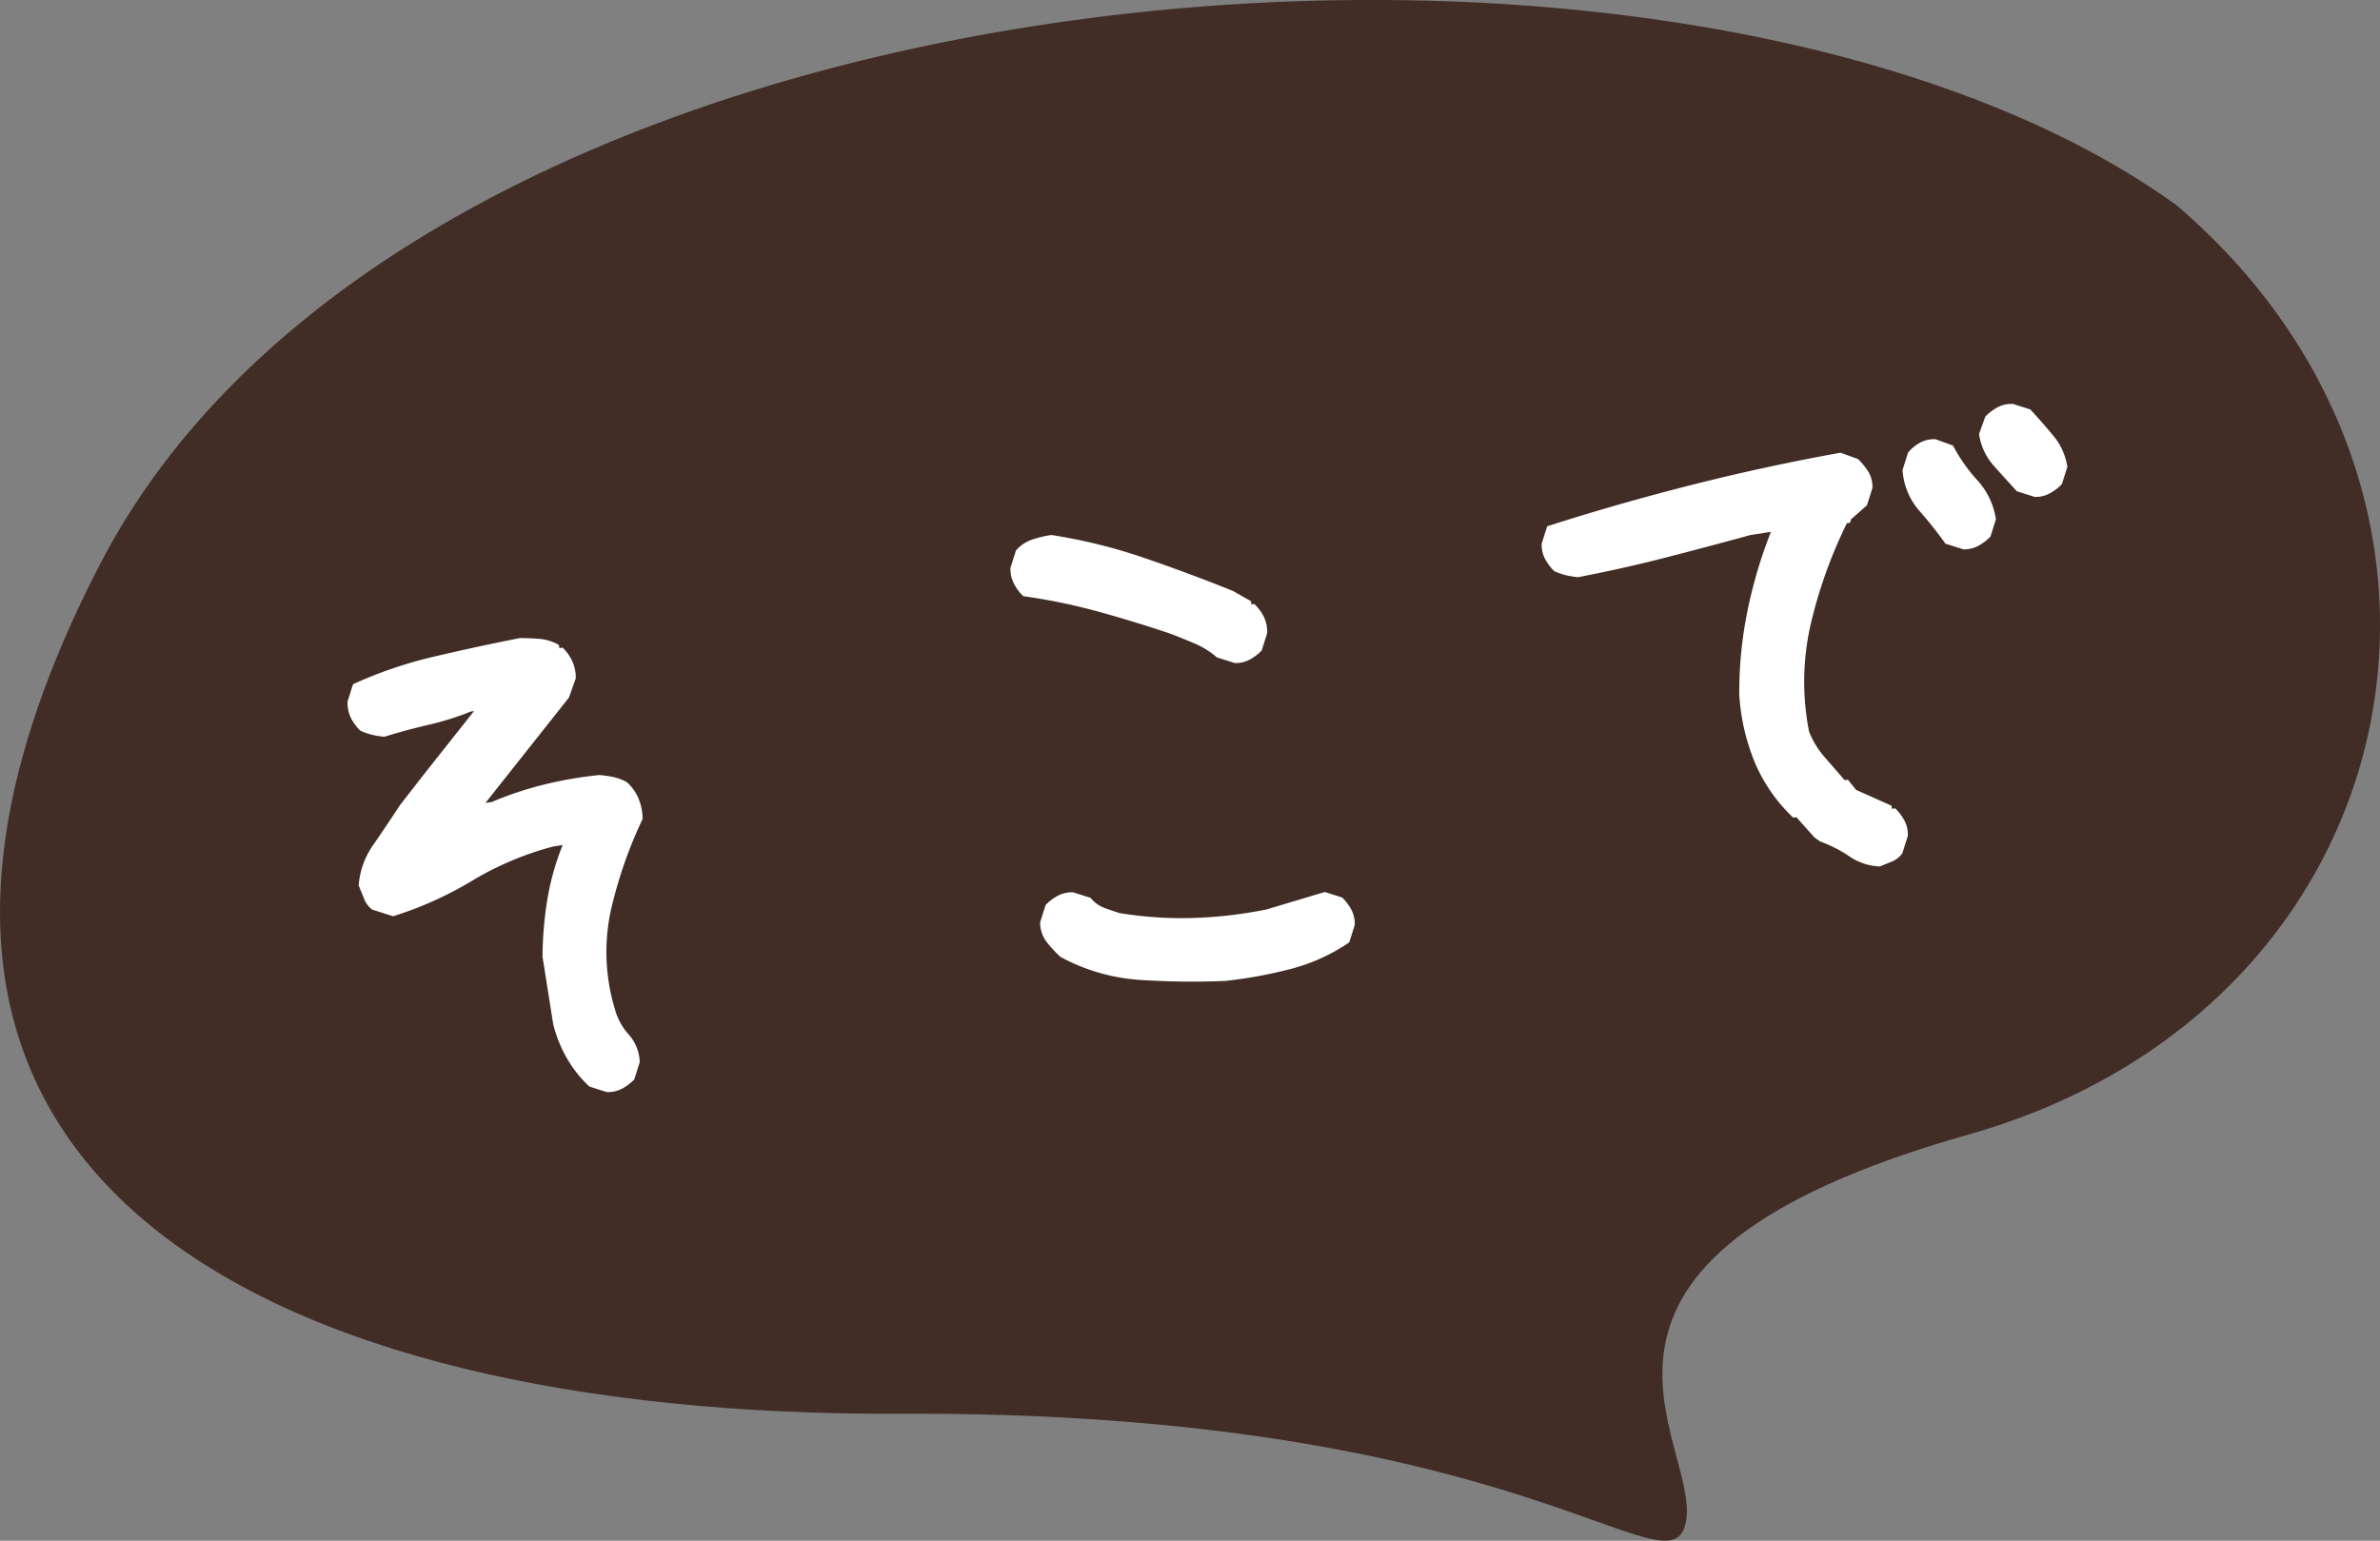
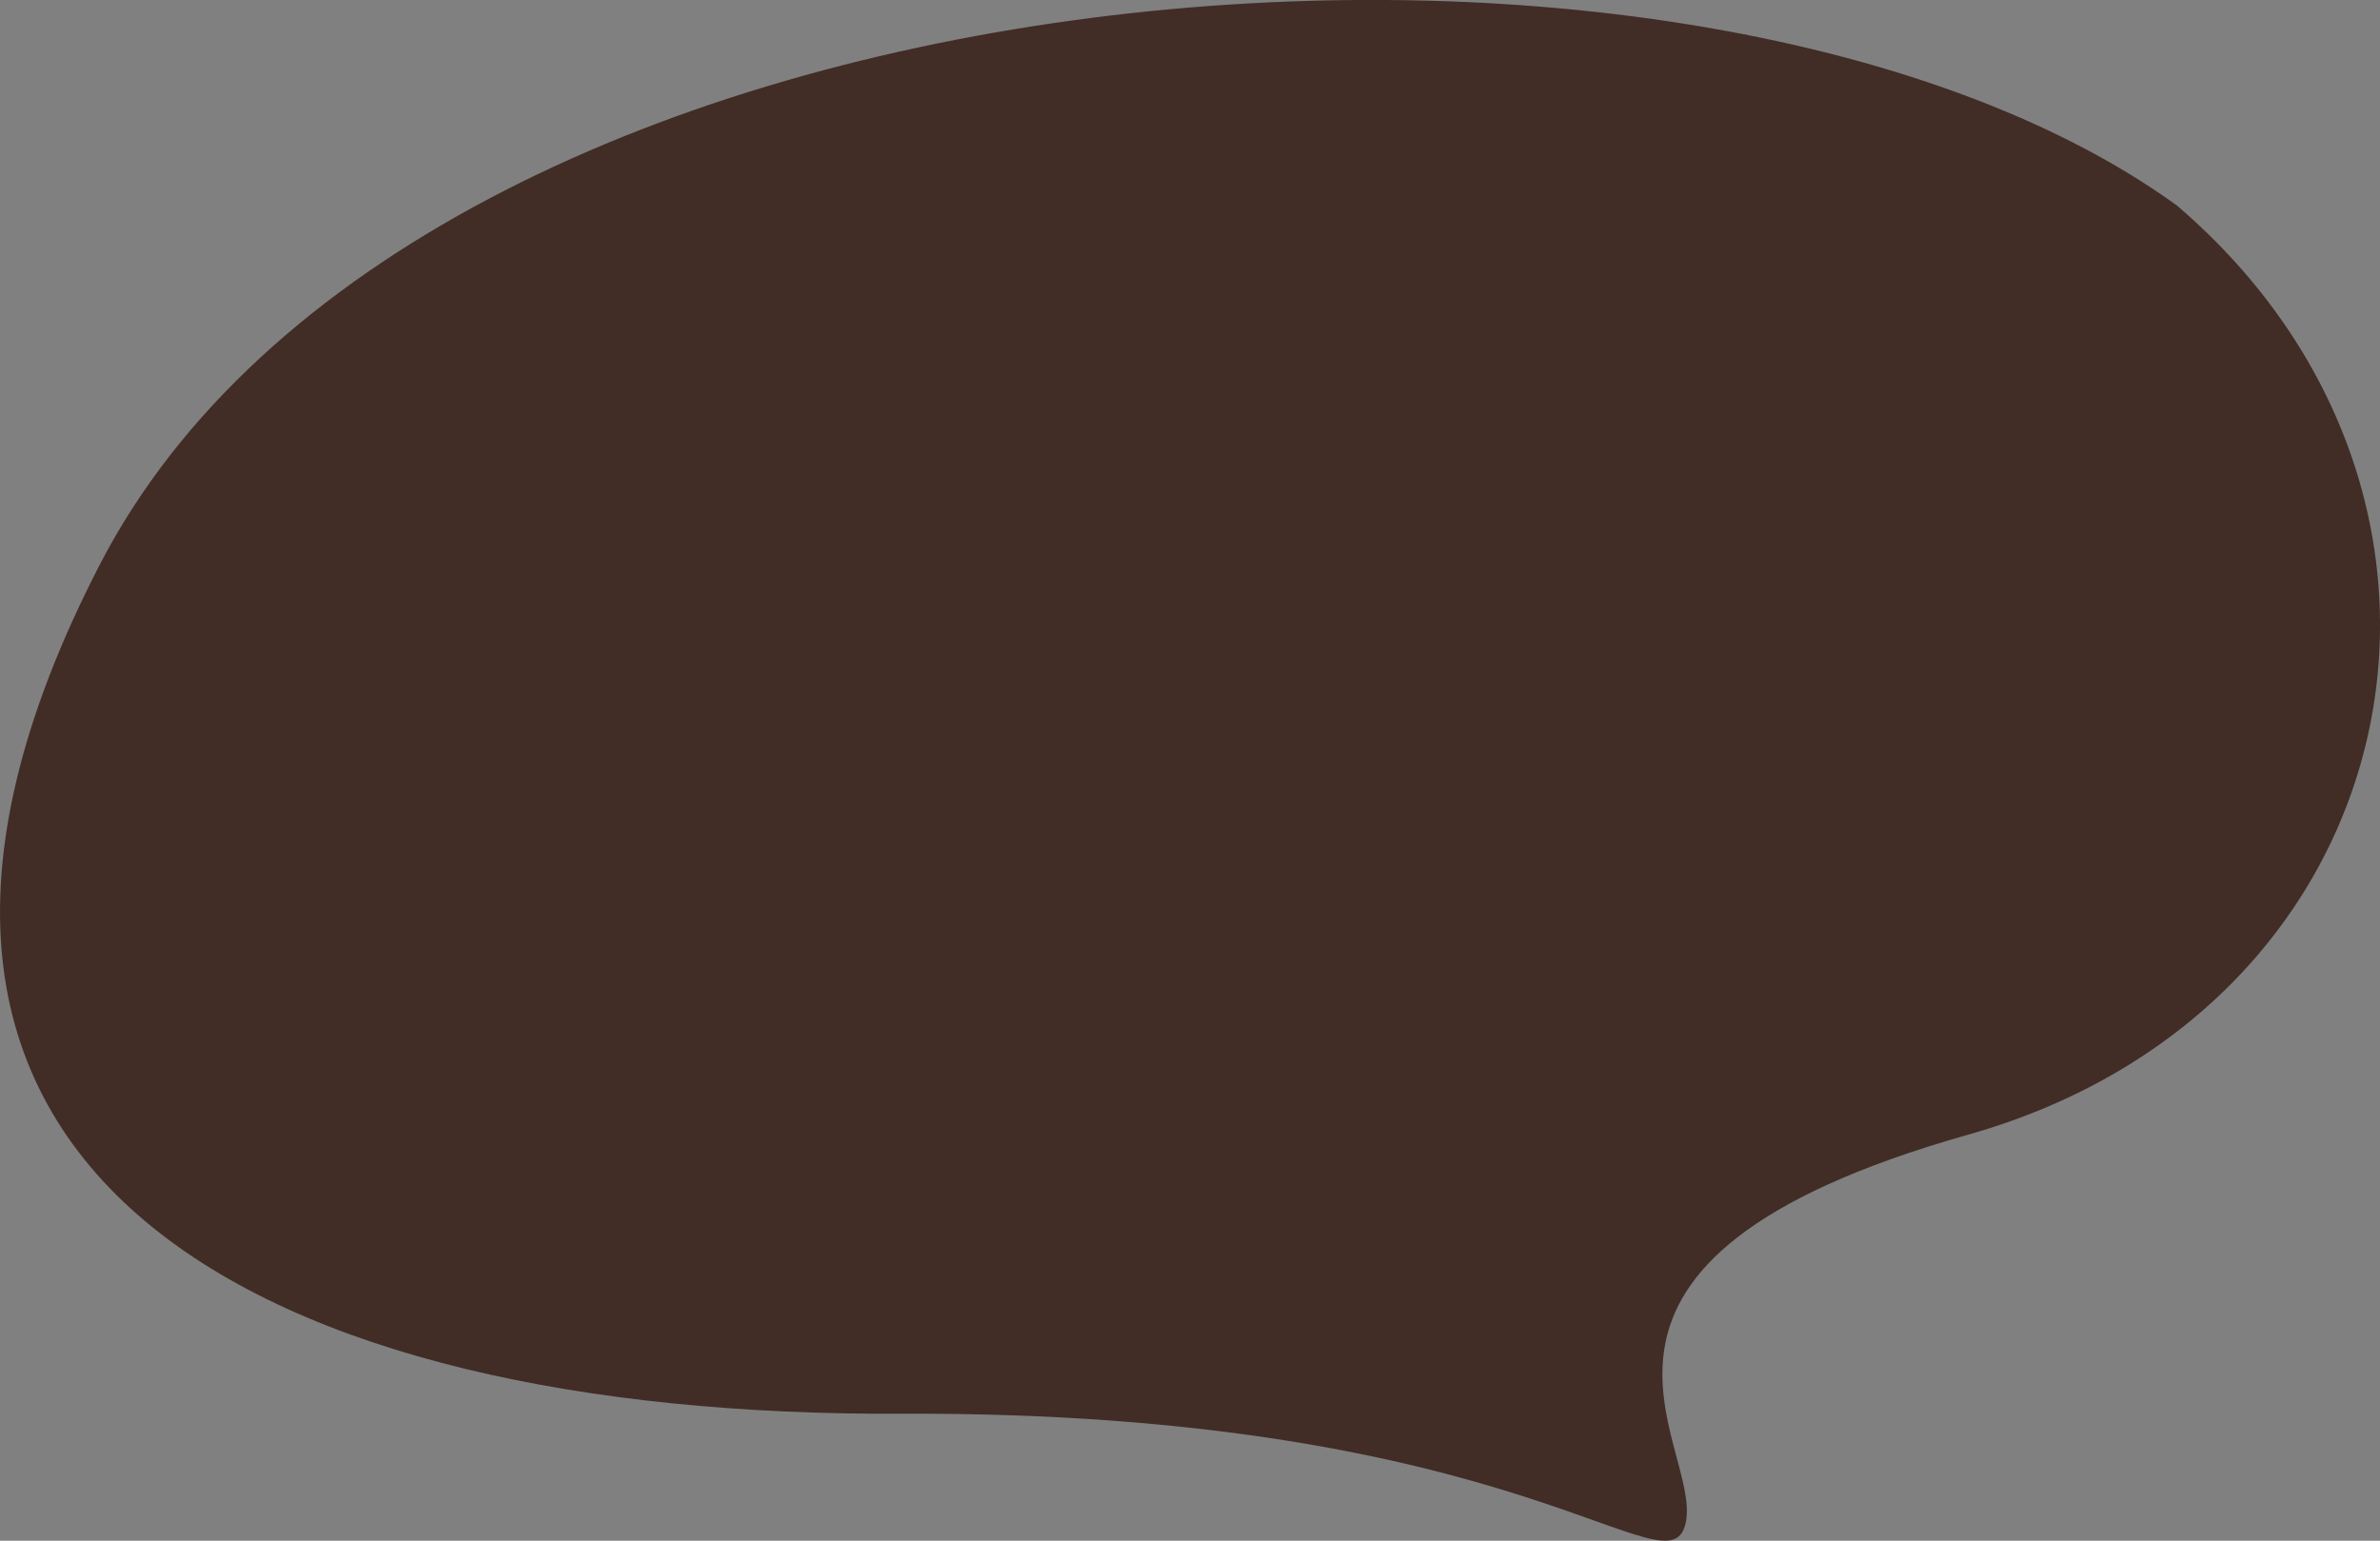
<svg xmlns="http://www.w3.org/2000/svg" width="60.108" height="38.919" viewBox="0 0 60.108 38.919">
  <rect x="0" y="0" width="60.108" height="38.919" fill="#808080" stroke="none" />
  <g transform="translate(-55.469 -2878.184)">
    <path d="M74.976,2288.056c-8.037,15.553,4.355,21.523,20.208,21.448s19.481,4.721,19.853,2.718-4.17-6.573,7.125-9.767,13.914-16.078,5.271-23.472C114.979,2269.974,83.013,2272.5,74.976,2288.056Z" transform="translate(-16.987 604.391)" fill="#412d26" />
-     <path d="M-15.483-.738l-.41-.205a3.086,3.086,0,0,1-.451-.8,3.333,3.333,0,0,1-.205-.9V-4.368A9.305,9.305,0,0,1-16.2-5.783a6.5,6.5,0,0,1,.595-1.292h-.246a7.893,7.893,0,0,0-2.153.533,9.1,9.1,0,0,1-2.112.574l-.492-.246a.612.612,0,0,1-.164-.308q-.041-.185-.082-.349a2.053,2.053,0,0,1,.533-.964q.41-.431.82-.882l.656-.615,1.559-1.436h-.082a7.2,7.2,0,0,1-1.107.164q-.574.041-1.148.123a2.029,2.029,0,0,1-.308-.1,1.653,1.653,0,0,1-.267-.144,1.224,1.224,0,0,1-.185-.349.892.892,0,0,1-.021-.431l.205-.41a10.868,10.868,0,0,1,2.133-.369q1.107-.082,2.215-.123.246.041.492.1a1.17,1.17,0,0,1,.451.226V-12h.082a1.17,1.17,0,0,1,.185.369.989.989,0,0,1,.021.451l-.246.451-2.5,2.3h.164a8.739,8.739,0,0,1,1.354-.226,10.006,10.006,0,0,1,1.436-.021,3.021,3.021,0,0,1,.328.1,1.326,1.326,0,0,1,.328.185,1.17,1.17,0,0,1,.226.451,1.38,1.38,0,0,1,.021.533A11.253,11.253,0,0,0-14.663-5.25a4.972,4.972,0,0,0-.287,2.481,1.572,1.572,0,0,0,.246.687,1.1,1.1,0,0,1,.164.728l-.205.41a1.224,1.224,0,0,1-.349.185A.748.748,0,0,1-15.483-.738ZM.39-1.066a20.037,20.037,0,0,1-2.112-.359A4.887,4.887,0,0,1-3.63-2.317a2.949,2.949,0,0,1-.287-.431A.806.806,0,0,1-4-3.261l.205-.41a1.224,1.224,0,0,1,.349-.185.748.748,0,0,1,.39-.021l.41.205a.829.829,0,0,0,.308.308q.185.1.349.185a9.67,9.67,0,0,0,1.784.41A10.959,10.959,0,0,0,1.7-2.687L3.22-2.892l.41.205a1.224,1.224,0,0,1,.185.349.748.748,0,0,1,.021.39l-.205.41a4.724,4.724,0,0,1-1.559.431A11.423,11.423,0,0,1,.39-1.066Zm1.477-7.9-.41-.205A2.144,2.144,0,0,0,.964-9.6Q.677-9.782.39-9.946q-.861-.451-1.723-.841a14.9,14.9,0,0,0-1.8-.677,1.193,1.193,0,0,1-.185-.359.792.792,0,0,1-.021-.4l.205-.41a.963.963,0,0,1,.431-.205,2.885,2.885,0,0,1,.513-.041,13.689,13.689,0,0,1,2.215.933q1.066.564,2.092,1.179l.41.328v.082H2.6a1.224,1.224,0,0,1,.185.349.892.892,0,0,1,.021.431l-.205.41a1.224,1.224,0,0,1-.349.185A.748.748,0,0,1,1.866-8.962Zm15.3,7.629a1.449,1.449,0,0,1-.718-.369,3.428,3.428,0,0,0-.677-.492l-.123-.123-.369-.574H15.2a4.125,4.125,0,0,1-.738-1.518,5.331,5.331,0,0,1-.123-1.764,10.272,10.272,0,0,1,.533-2.051,11.948,11.948,0,0,1,.9-1.887h-.533q-1.107.123-2.194.226t-2.256.144a2.029,2.029,0,0,1-.308-.1,1.653,1.653,0,0,1-.267-.144,1.224,1.224,0,0,1-.185-.349.748.748,0,0,1-.021-.39l.205-.41q1.866-.287,3.773-.461t3.835-.215l.41.226a1.794,1.794,0,0,1,.205.349.743.743,0,0,1,.041.431l-.205.41-.451.287-.041.082H17.7A11.979,11.979,0,0,0,16.406-7.67a6.514,6.514,0,0,0-.472,2.687,2.213,2.213,0,0,0,.287.7l.41.656h.082l.164.287.82.533v.082h.082a1.224,1.224,0,0,1,.185.349.748.748,0,0,1,.021.39l-.205.41a.608.608,0,0,1-.287.164Zm3.322-7.588-.41-.205a10.512,10.512,0,0,0-.533-.943,1.722,1.722,0,0,1-.246-1.066l.205-.41a1.018,1.018,0,0,1,.349-.205.748.748,0,0,1,.39-.021l.41.226a4.189,4.189,0,0,0,.472.964,1.874,1.874,0,0,1,.308,1.046l-.205.41a1.224,1.224,0,0,1-.349.185A.748.748,0,0,1,20.487-8.921Zm1.989-1.025-.41-.205q-.246-.369-.482-.738a1.528,1.528,0,0,1-.236-.841l.226-.41a1.224,1.224,0,0,1,.349-.185.748.748,0,0,1,.39-.021l.41.205q.246.369.472.749a1.6,1.6,0,0,1,.226.831l-.205.41a1.224,1.224,0,0,1-.349.185A.748.748,0,0,1,22.477-9.946Z" transform="translate(86.199 2904.076) rotate(-9)" fill="#fff" />
  </g>
</svg>